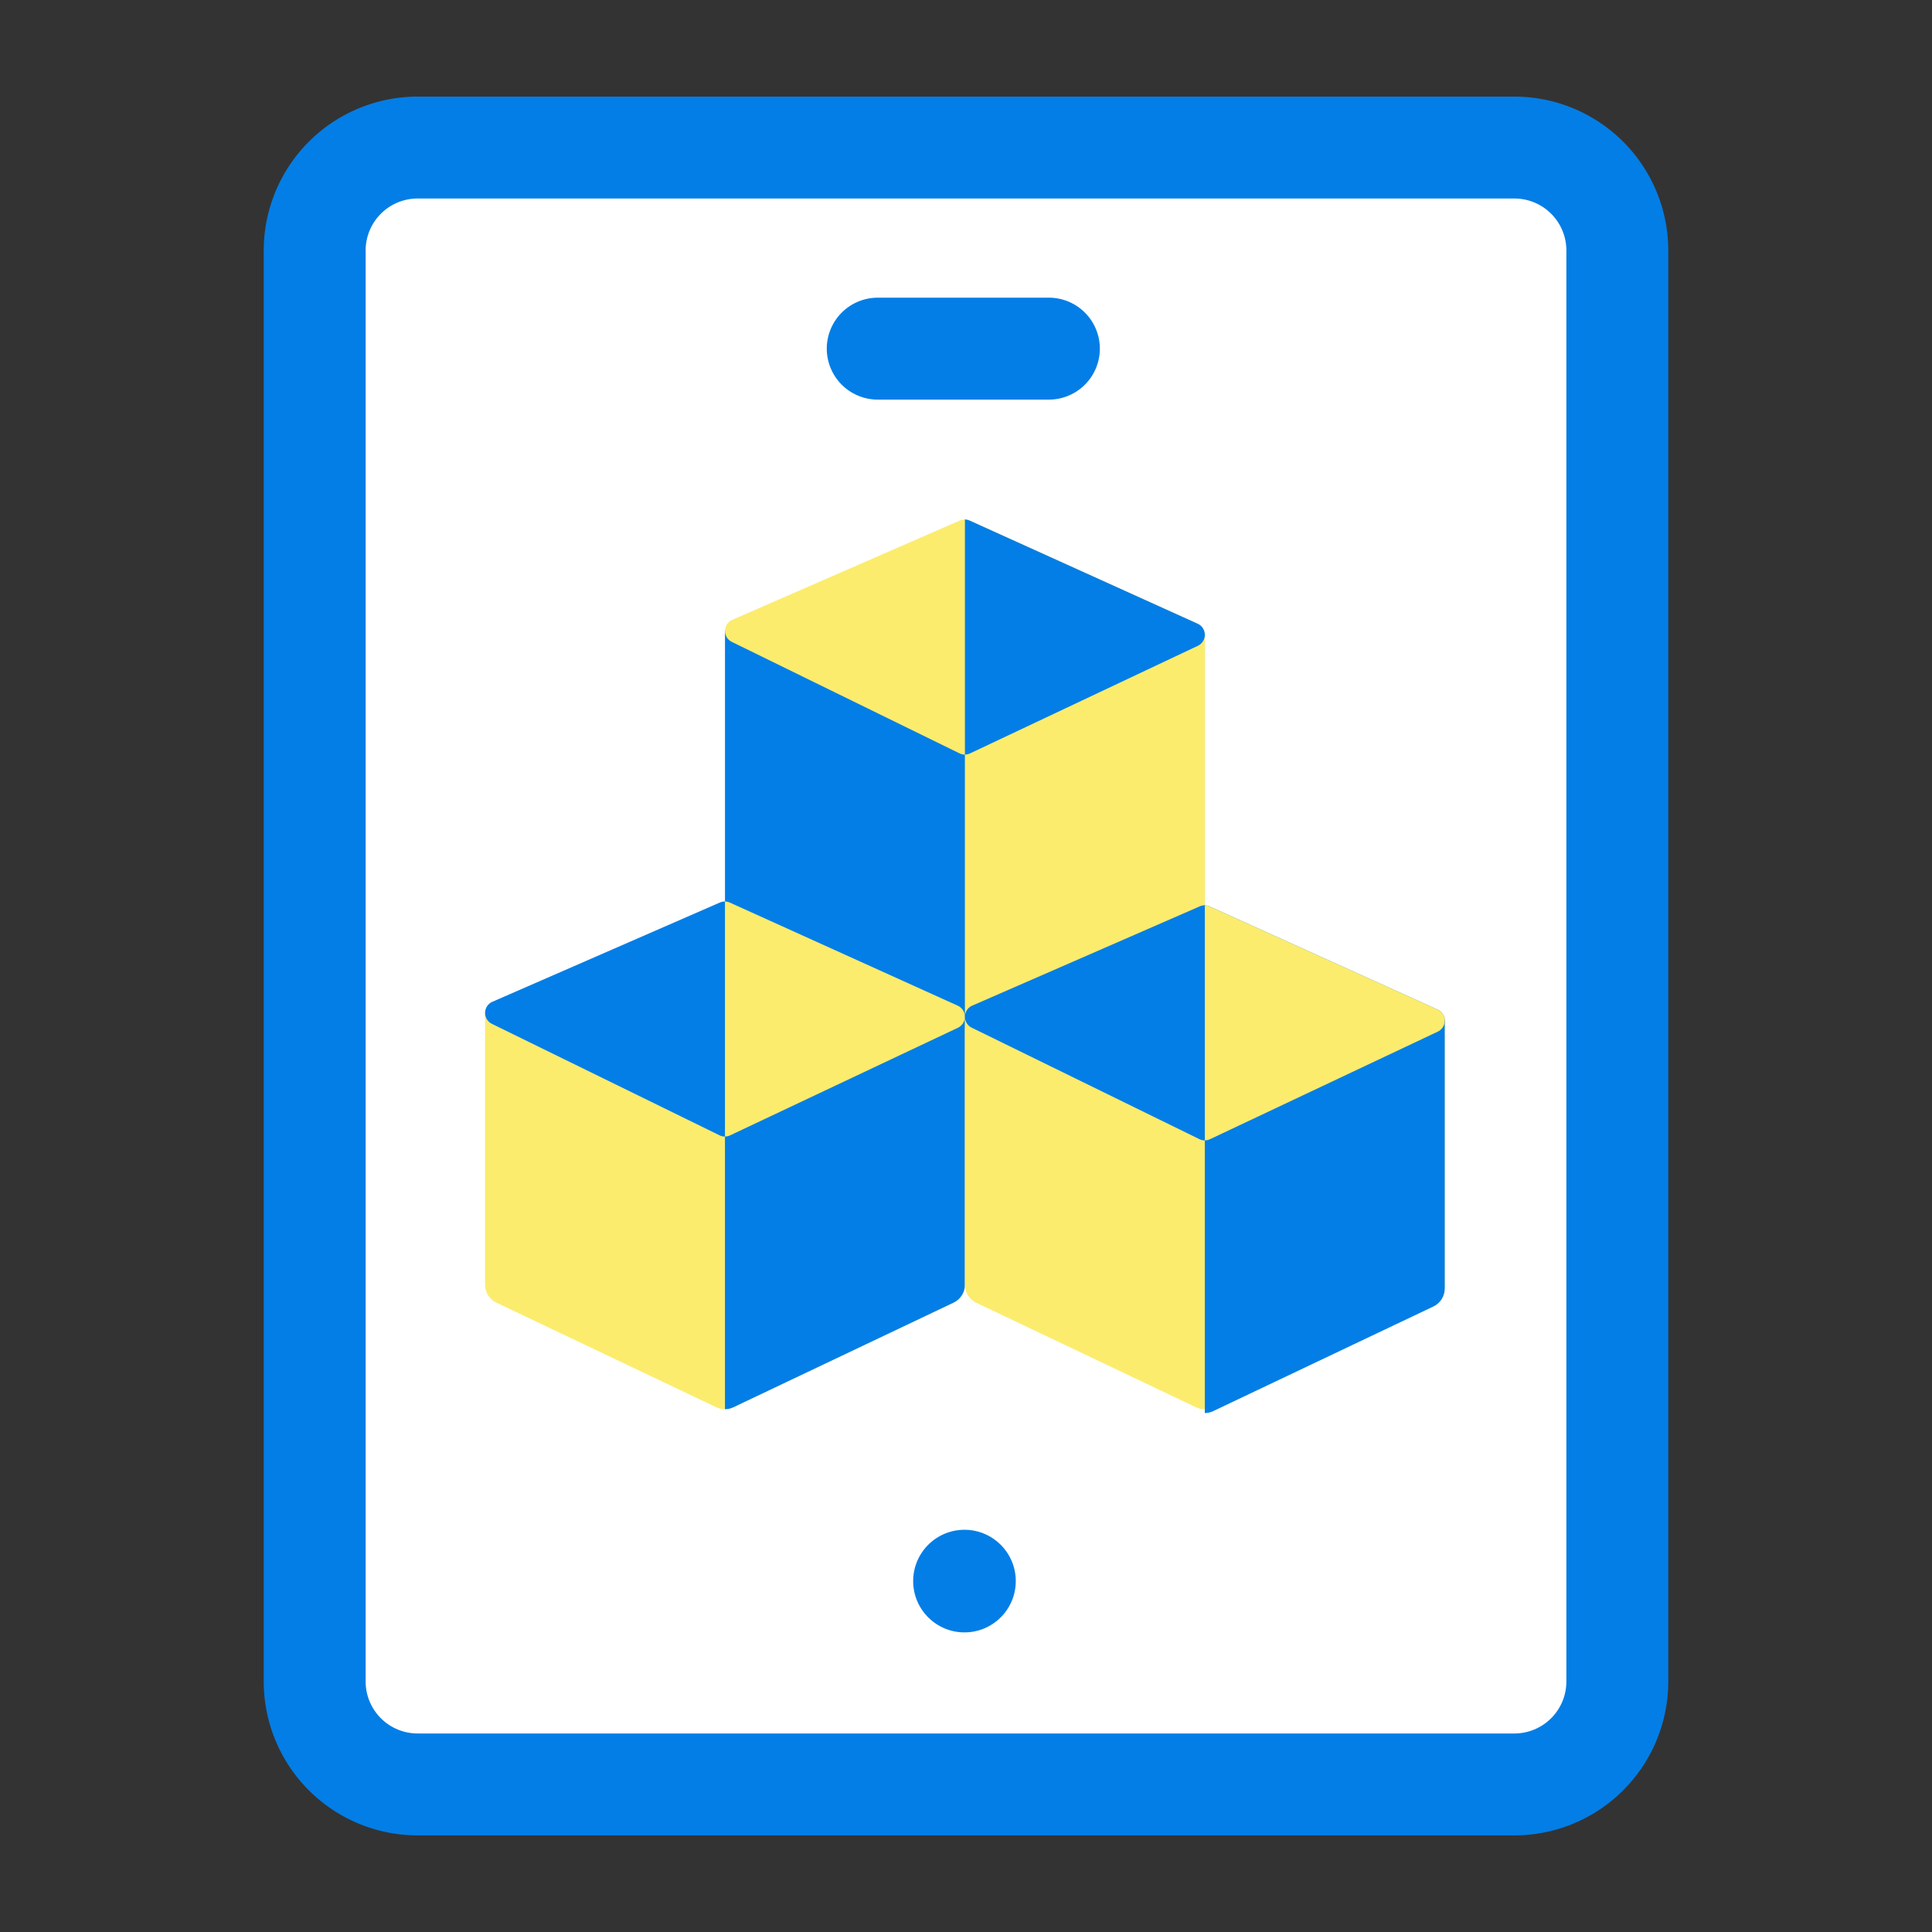
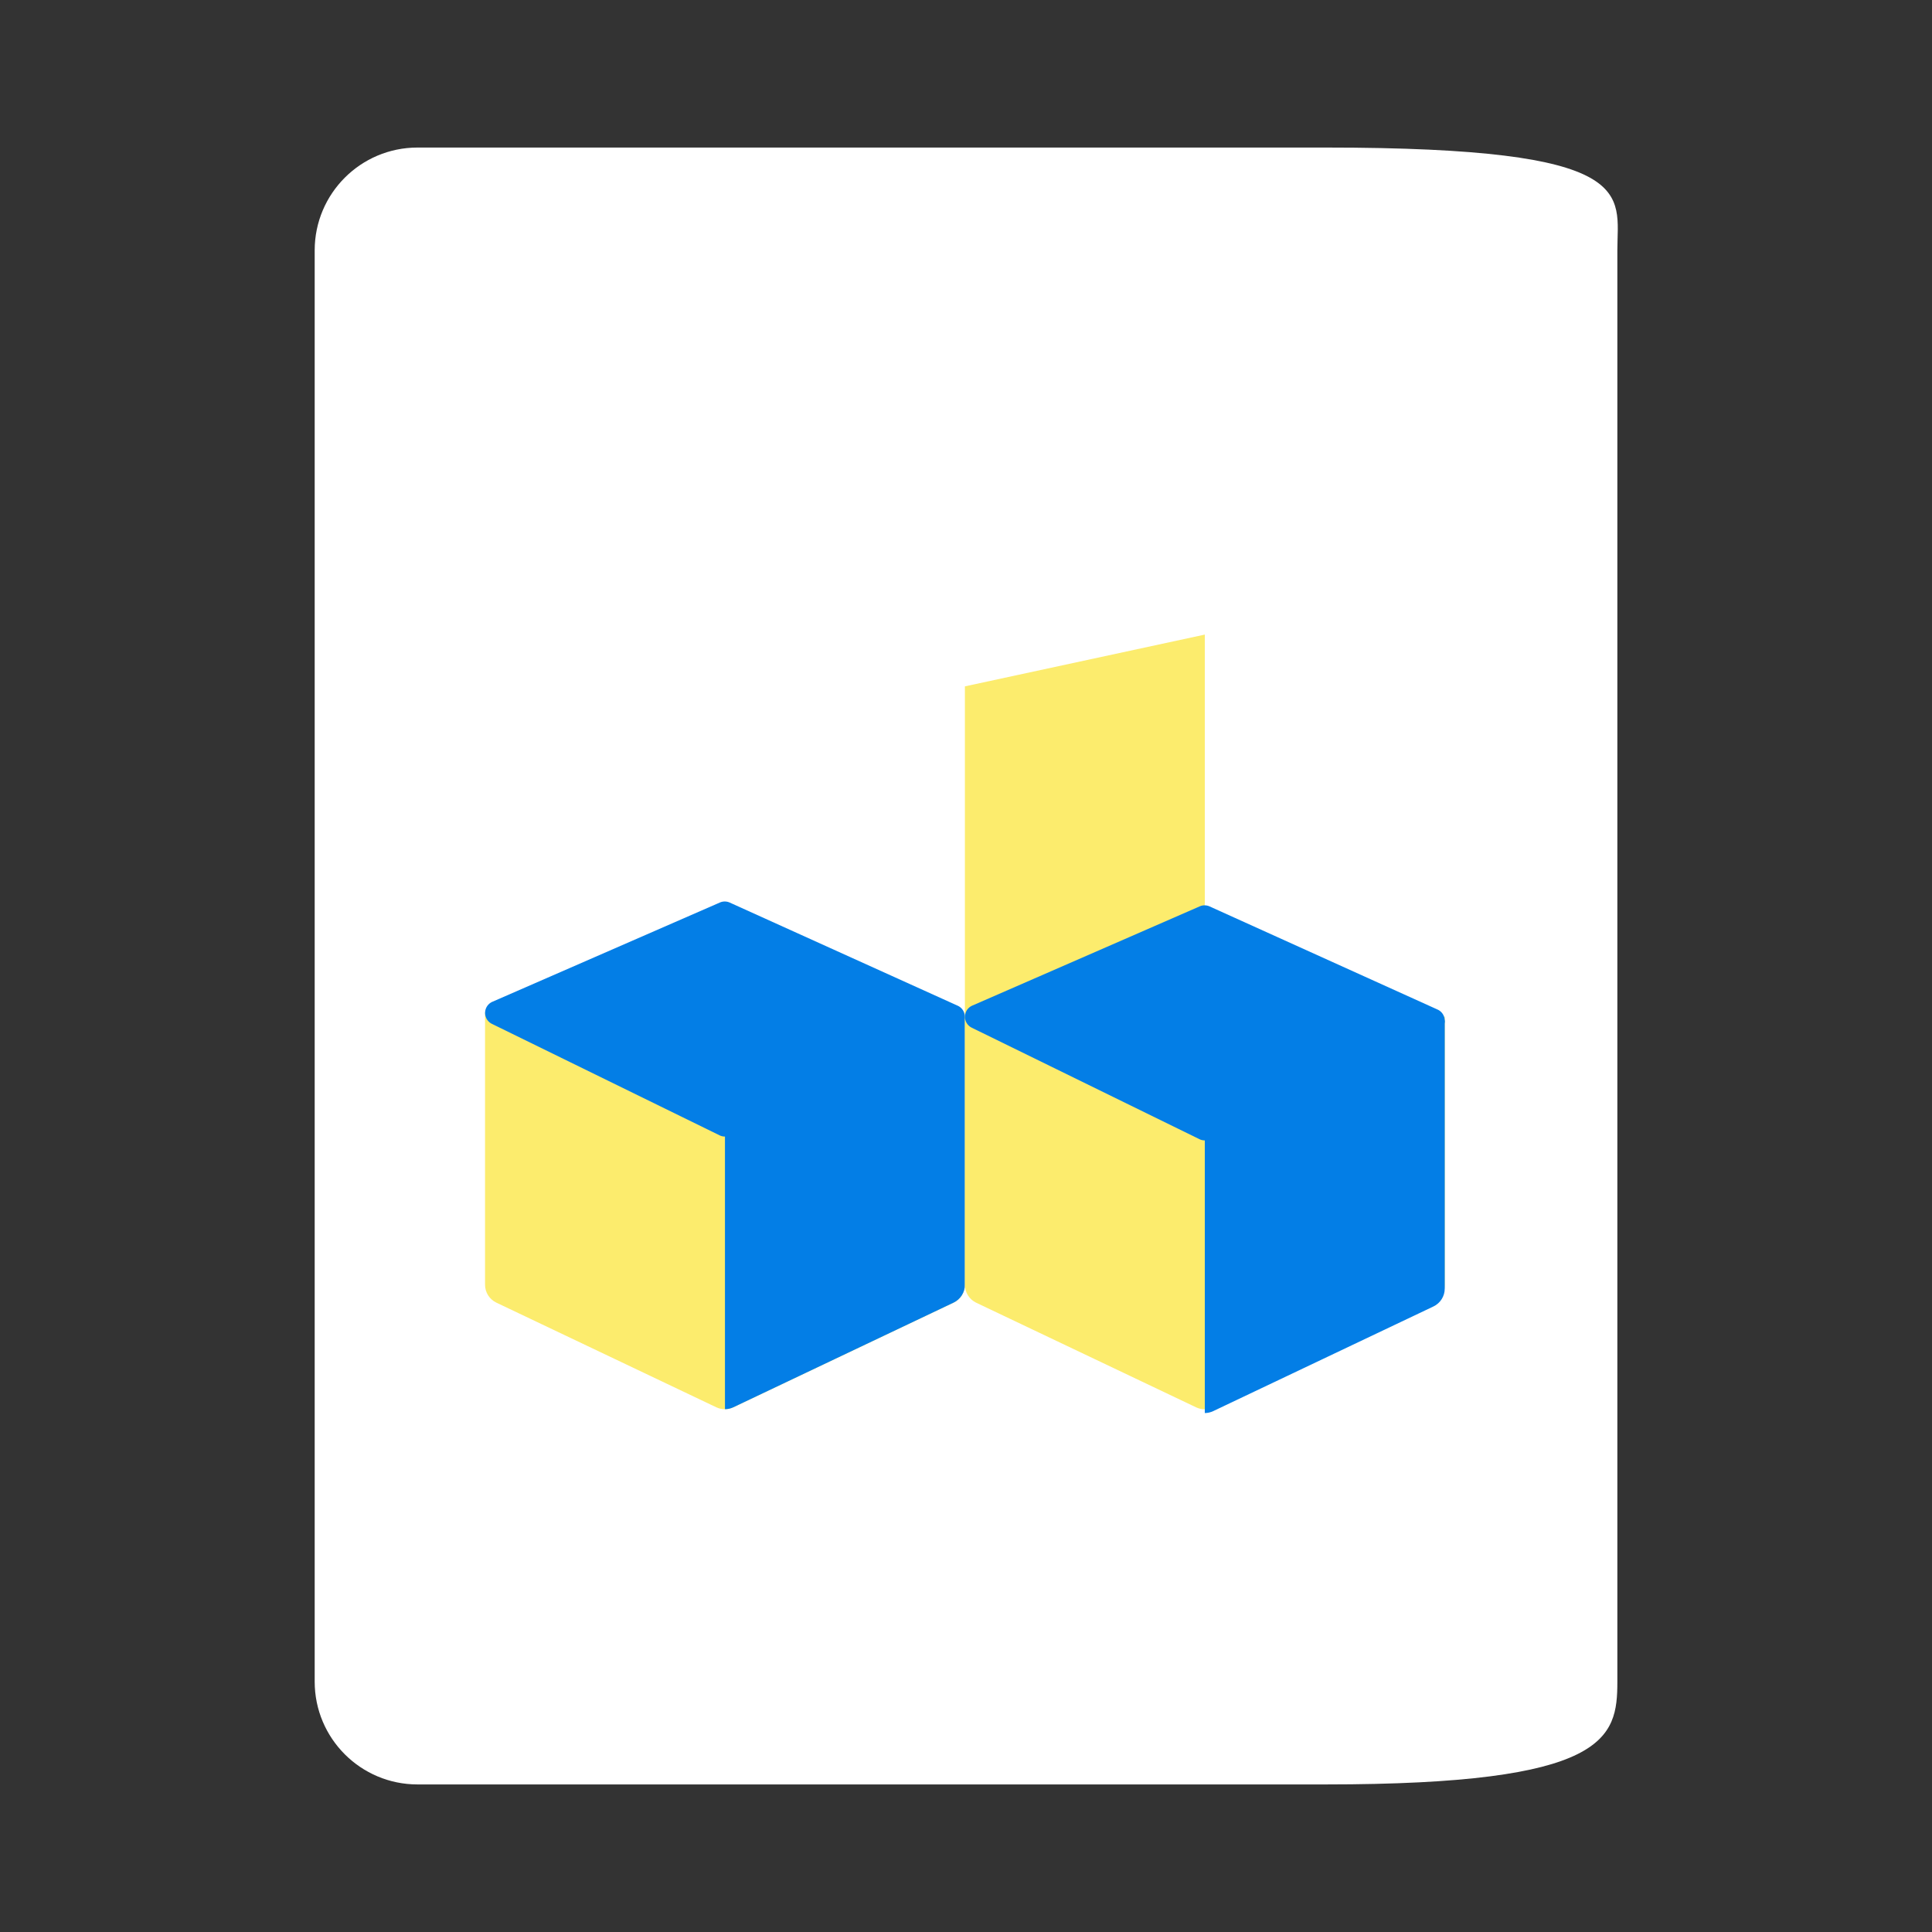
<svg xmlns="http://www.w3.org/2000/svg" xmlns:xlink="http://www.w3.org/1999/xlink" width="100" height="100" fill="none">
  <rect width="100%" height="100%" fill="#333333" stroke="none" />
  <g clip-path="url(#A)">
    <path d="M68.605 92.362H21.611c-2.94 0-5.323-2.383-5.323-5.323V12.96c0-2.94 2.383-5.323 5.323-5.323h46.994c16.366 0 15.109 2.383 15.109 5.323v74.079c0 2.94-.513 5.323-15.109 5.323z" fill="#fff" />
    <g fill="#037ee6">
-       <path d="M78.39 95H21.611a7.97 7.97 0 0 1-7.96-7.96V12.96A7.97 7.97 0 0 1 21.611 5H78.39a7.97 7.97 0 0 1 7.96 7.96v74.079A7.97 7.97 0 0 1 78.39 95zM21.611 10.275a2.69 2.69 0 0 0-2.685 2.685v74.079a2.69 2.69 0 0 0 2.685 2.685H78.39a2.69 2.69 0 0 0 2.685-2.685V12.96a2.69 2.69 0 0 0-2.685-2.685H21.611zm28.31 74.217c1.466 0 2.655-1.189 2.655-2.655s-1.189-2.655-2.655-2.655-2.655 1.189-2.655 2.655 1.189 2.655 2.655 2.655zm4.369-63.808h-8.858a2.64 2.64 0 0 1-2.638-2.638 2.64 2.64 0 0 1 2.638-2.638h8.858a2.64 2.64 0 0 1 2.638 2.638 2.64 2.64 0 0 1-2.638 2.638zm-4.355 14.844l-12.41-2.903v14.102c0 .396.228.756.585.926l11.385 5.416a1.02 1.02 0 0 0 .881 0l11.401-5.417c.358-.17.586-.531.586-.927v-13.88l-12.427 2.682z" />
-     </g>
+       </g>
    <g fill="#fcec6d">
-       <path d="M58.186 35.229l3.816-1.802a.63.63 0 0 0-.009-1.141l-11.804-5.34a.63.63 0 0 0-.51-.003l-6.435 2.808-5.343 2.331a.63.63 0 0 0-.025 1.14l11.787 5.771a.63.63 0 0 0 .545.004l7.978-3.769z" />
      <use xlink:href="#B" />
    </g>
-     <path d="M61.993 32.285l-11.803-5.34a.63.63 0 0 0-.246-.055v12.165a.63.63 0 0 0 .265-.059l7.978-3.768 3.816-1.802a.63.63 0 0 0-.01-1.141z" fill="#037ee6" />
    <path d="M37.516 55.299l-12.41-2.903v14.102c0 .396.228.756.585.926l11.385 5.417c.279.133.602.133.881 0l11.401-5.417c.358-.17.586-.531.586-.927v-13.88l-12.427 2.682z" fill="#fcec6d" />
    <g fill="#037ee6">
      <path d="M45.767 55l3.816-1.802a.63.63 0 0 0-.009-1.141l-11.803-5.34a.63.63 0 0 0-.51-.003l-6.435 2.808-5.343 2.331a.63.63 0 0 0-.025 1.14l11.787 5.771a.63.63 0 0 0 .545.004L45.767 55z" />
      <path d="M37.524 72.94c.148-.001.295-.034.432-.099l11.401-5.417c.358-.17.586-.531.586-.927v-13.88l-12.419 2.68V72.94z" />
    </g>
    <g fill="#fcec6d">
-       <path d="M49.574 52.055l-11.804-5.34c-.078-.035-.162-.053-.246-.055v12.165c.09-.001.181-.02.265-.059l7.978-3.768 3.816-1.802a.63.63 0 0 0-.009-1.141z" />
      <path d="M62.354 55.303l-12.41-2.721v13.92c0 .396.228.757.585.927l11.385 5.416c.279.133.602.133.881 0l11.401-5.417c.358-.17.586-.531.586-.927V52.62l-12.427 2.682z" />
    </g>
    <g fill="#037ee6">
      <path d="M70.605 55.199l3.816-1.802a.63.63 0 0 0-.009-1.141l-11.804-5.34c-.162-.073-.347-.075-.51-.003l-6.435 2.808-5.343 2.331a.63.63 0 0 0-.025 1.14l11.787 5.771a.63.63 0 0 0 .545.004l7.978-3.768z" />
      <path d="M62.361 73.139c.148-.001.295-.034.432-.099l11.401-5.417c.358-.17.586-.531.586-.927v-13.88l-12.419 2.68v17.643z" />
    </g>
-     <path d="M74.412 52.255l-11.804-5.34c-.078-.035-.162-.053-.246-.055v12.165a.63.63 0 0 0 .265-.059l7.978-3.768 3.816-1.802a.63.63 0 0 0-.009-1.141z" fill="#fcec6d" />
  </g>
  <defs>
    <clipPath id="A">
      <path fill="#fff" transform="translate(5 5)" d="M0 0h90v90H0z" />
    </clipPath>
    <path id="B" d="M49.943 53.169c.148-.001.295-.034.432-.099l11.401-5.417c.358-.17.586-.531.586-.927v-13.88l-12.419 2.68v17.643z" />
  </defs>
</svg>